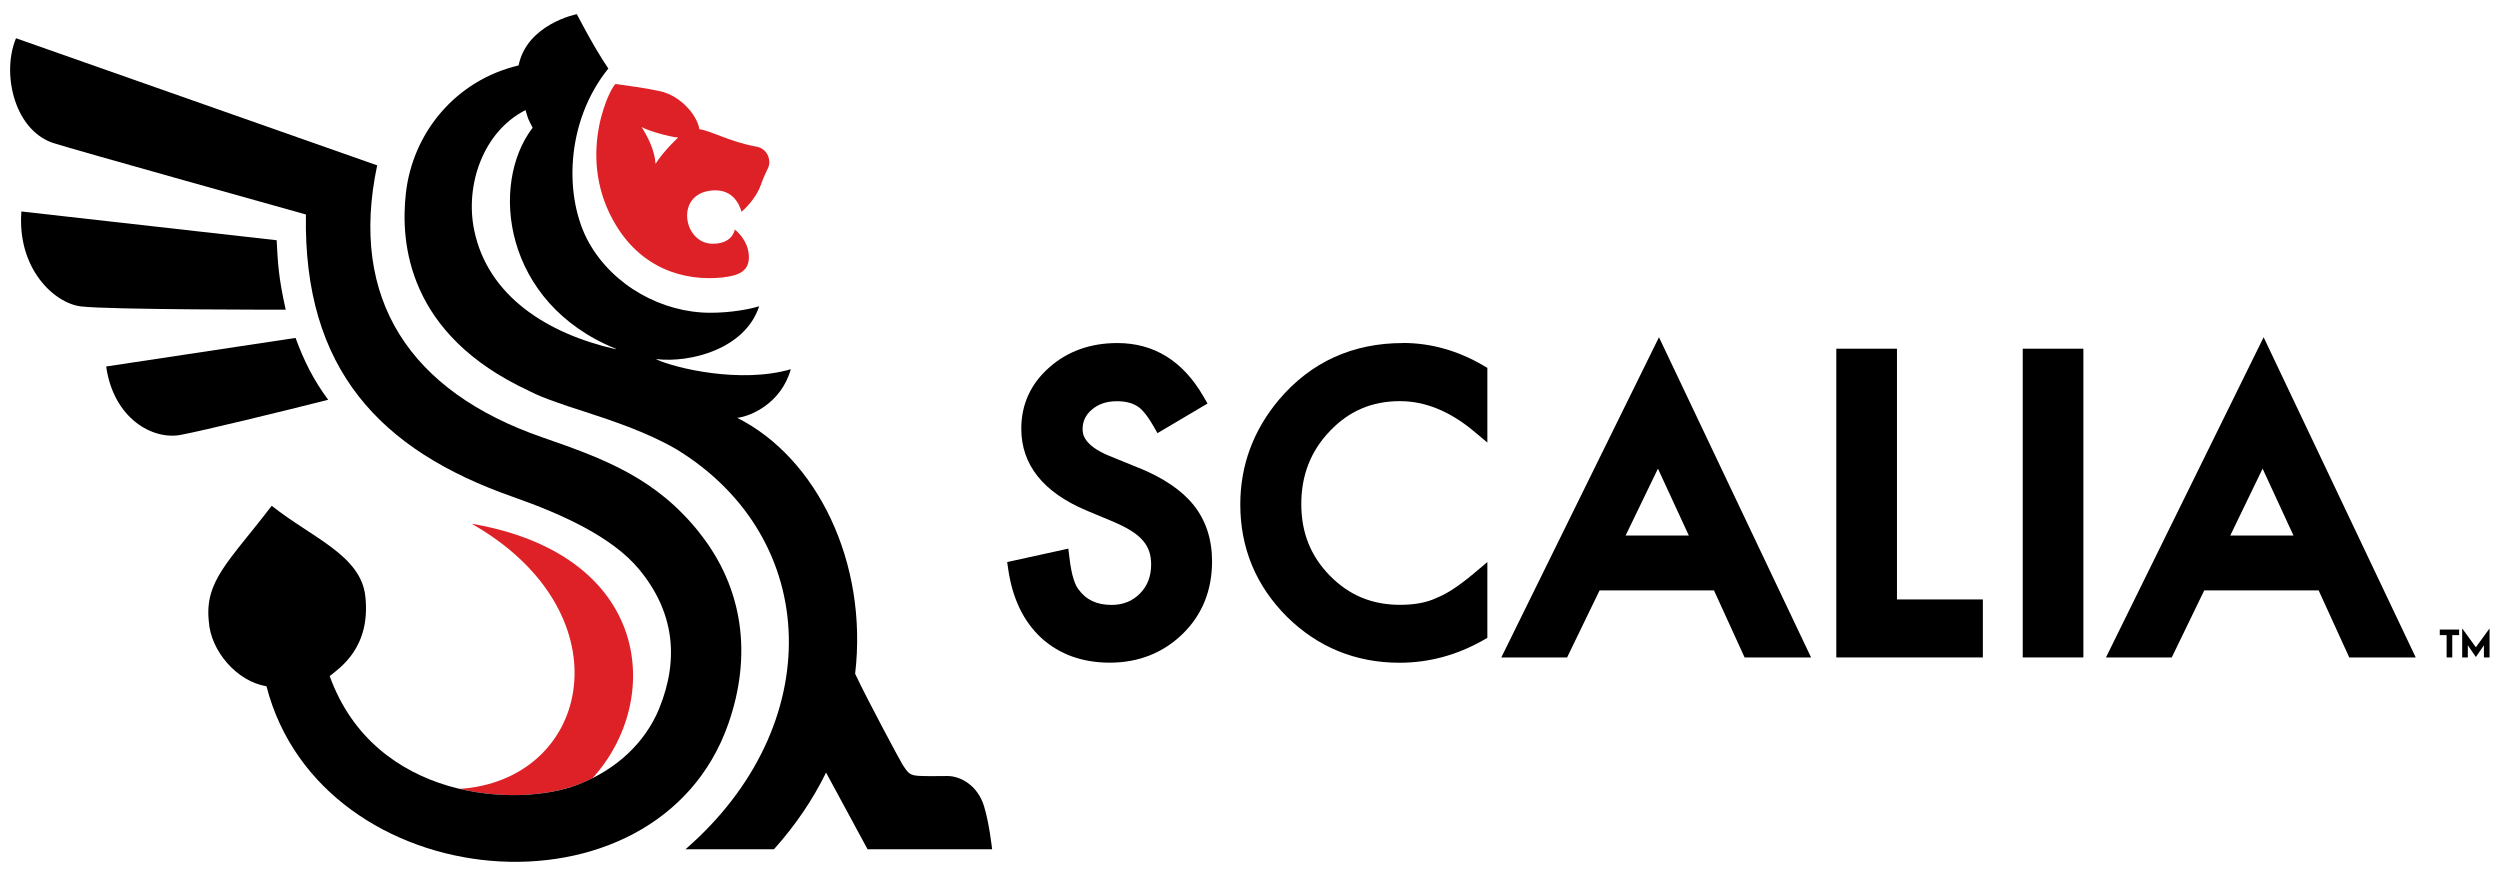
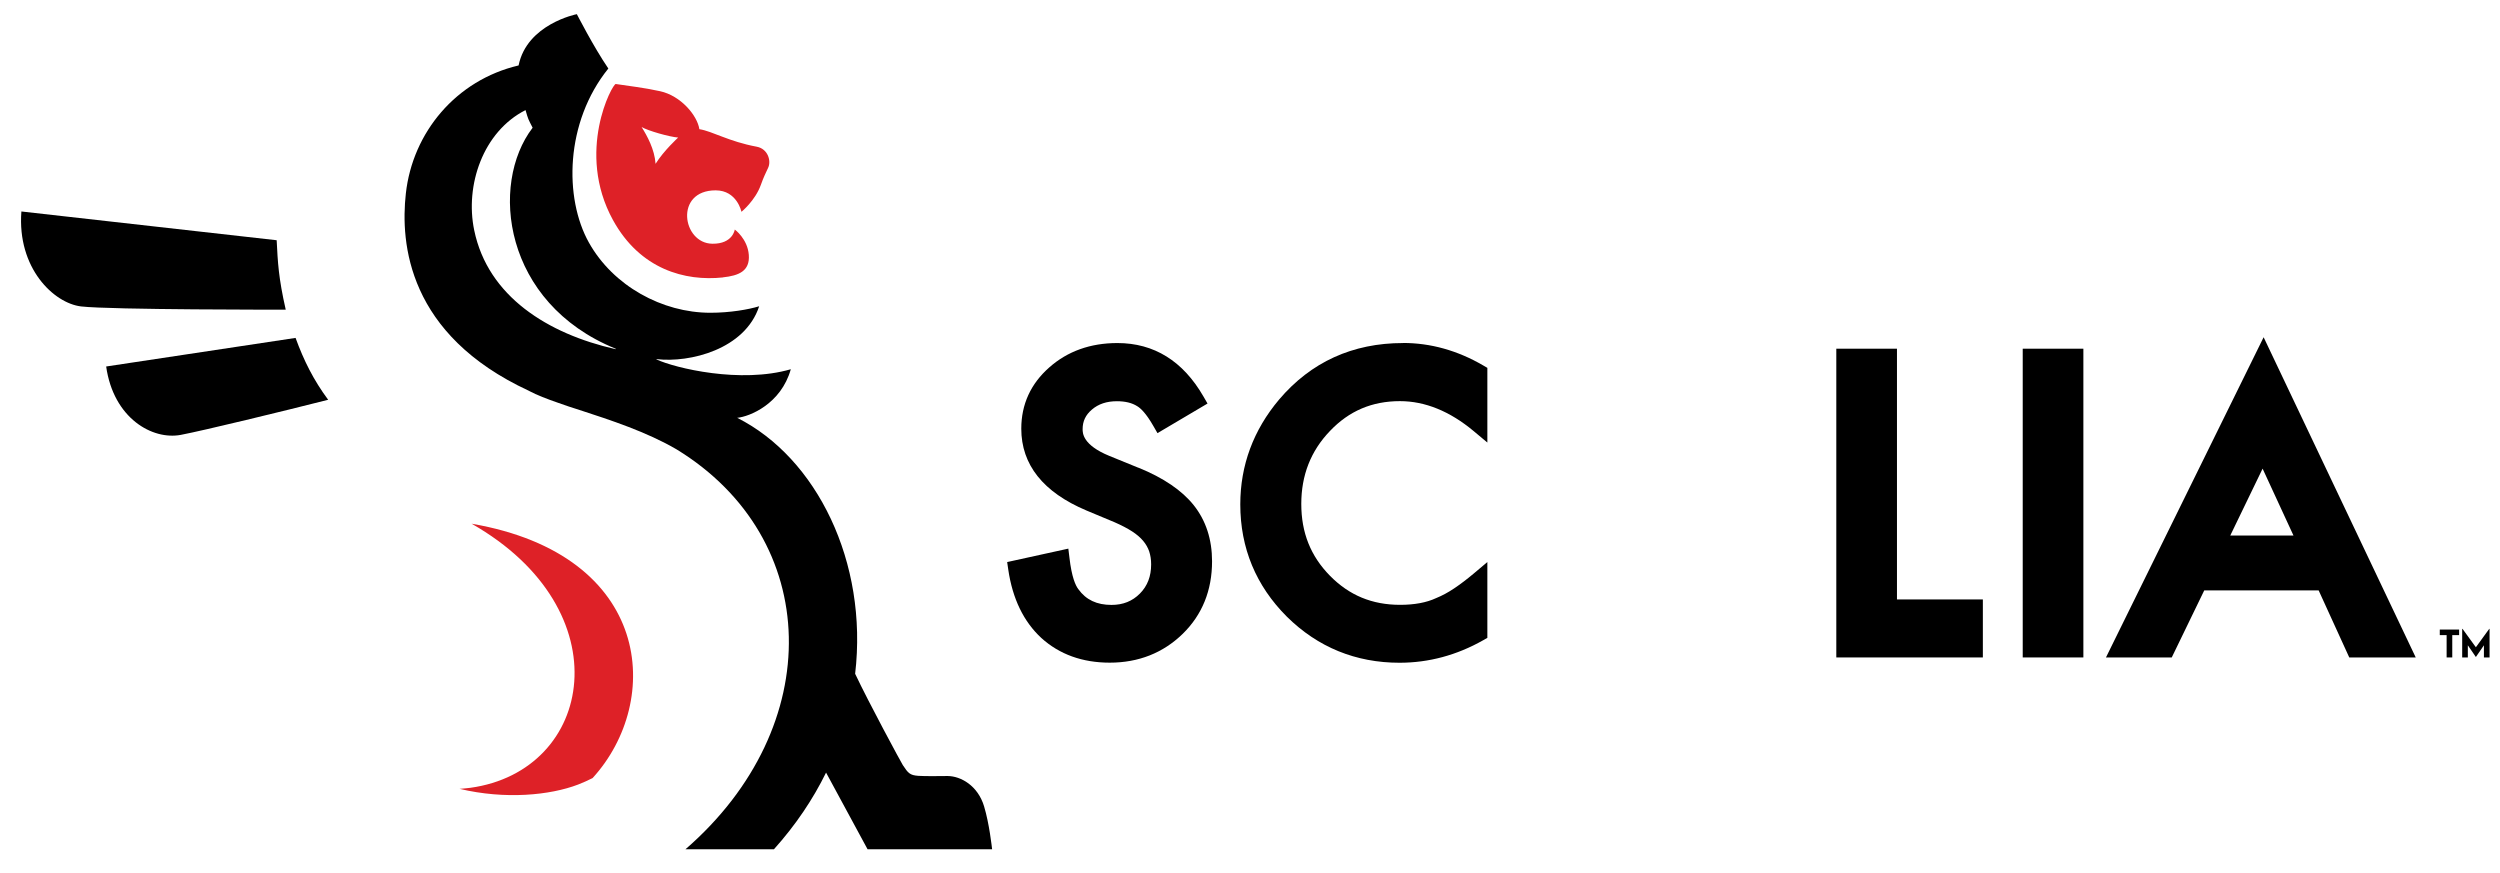
<svg xmlns="http://www.w3.org/2000/svg" version="1.1" viewBox="0 0 292.23 102.09">
  <defs>
    <style>
      .cls-1 {
        fill: none;
        stroke: #010101;
        stroke-miterlimit: 10;
        stroke-width: .28px;
      }

      .cls-1, .cls-2 {
        display: none;
      }

      .cls-3 {
        fill: #231f20;
      }

      .cls-4 {
        fill: #de2127;
      }
    </style>
  </defs>
  <g>
    <g id="Layer_1">
      <polygon class="cls-1" points="886.62 -121.27 659.69 -121.27 773.16 -300.99 886.62 -121.27" />
      <g class="cls-2">
        <path class="cls-3" d="M5244.73,5104.66h-4.29v14h-3.53v-14h-4.31v-3.48h12.13v3.48Z" />
        <path class="cls-3" d="M5263.85,5100.75v17.92h-3.51v-7.61l-5.03,7.32h-.02l-5.05-7.32v7.61h-3.51v-17.92h.2l8.37,11.55,8.36-11.55h.19Z" />
      </g>
      <g class="cls-2">
        <path class="cls-3" d="M3034.74,4970.47h-2.96v9.64h-2.43v-9.64h-2.97v-2.4h8.35v2.4Z" />
        <path class="cls-3" d="M3047.91,4967.77v12.34h-2.42v-5.24l-3.47,5.04h-.01l-3.48-5.04v5.24h-2.42v-12.34h.14l5.77,7.96,5.76-7.96h.13Z" />
      </g>
      <g class="cls-2">
        <path class="cls-3" d="M1687.28,4823.15h-1.98v6.46h-1.63v-6.46h-1.99v-1.6h5.59v1.6Z" />
        <path class="cls-3" d="M1696.09,4821.34v8.26h-1.62v-3.51l-2.32,3.38h0l-2.33-3.38v3.51h-1.62v-8.26h.09l3.86,5.33,3.86-5.33h.09Z" />
      </g>
      <g class="cls-2">
        <path class="cls-3" d="M771.95,4683.97h-1.22v3.99h-1.01v-3.99h-1.23v-.99h3.46v.99Z" />
        <path class="cls-3" d="M777.4,4682.85v5.11h-1v-2.17l-1.43,2.09h0l-1.44-2.09v2.17h-1v-5.11h.06l2.39,3.29,2.38-3.29h.06Z" />
      </g>
      <g class="cls-2">
        <path class="cls-3" d="M151.78,4622.69h-.8v2.61h-.66v-2.61h-.8v-.65h2.26v.65Z" />
        <path class="cls-3" d="M155.35,4621.96v3.34h-.66v-1.42l-.94,1.37h0l-.94-1.37v1.42h-.66v-3.34h.04l1.56,2.15,1.56-2.15h.04Z" />
      </g>
      <g class="cls-2">
        <path class="cls-3" d="M-267.77,4574.31h-.44v1.44h-.36v-1.44h-.44v-.36h1.25v.36Z" />
        <path class="cls-3" d="M-265.8,4573.91v1.85h-.36v-.78l-.52.75h0l-.52-.75v.78h-.36v-1.85h.02l.86,1.19.86-1.19h.02Z" />
      </g>
      <g>
        <g>
          <path d="M133.08,54.68l-3.41-1.39c-3.12-1.28-3.12-2.67-3.12-3.13,0-.92.35-1.66,1.08-2.28.77-.66,1.73-.98,2.93-.98.97,0,1.76.19,2.37.58.38.22,1.02.8,1.88,2.3l.49.85,5.85-3.46-.48-.83c-2.39-4.14-5.77-6.24-10.06-6.24-3.15,0-5.83.96-7.96,2.85-2.17,1.91-3.27,4.32-3.27,7.16,0,4.21,2.56,7.43,7.61,9.56l3.28,1.37c.8.35,1.5.71,2.07,1.08.54.35.98.73,1.3,1.12.31.37.54.78.69,1.21.15.45.23.96.23,1.52,0,1.4-.43,2.52-1.31,3.41-.88.89-1.97,1.33-3.32,1.33-1.72,0-2.98-.59-3.88-1.84-.33-.43-.78-1.41-1.04-3.68l-.13-1.06-7.15,1.57.13.89c.5,3.4,1.8,6.08,3.87,7.99,2.11,1.91,4.8,2.88,7.99,2.88,3.37,0,6.24-1.14,8.53-3.37,2.28-2.23,3.43-5.08,3.43-8.48,0-2.56-.72-4.76-2.13-6.54-1.38-1.74-3.56-3.22-6.47-4.4Z" />
          <path d="M164,40.1c-5.89,0-10.76,2.22-14.48,6.6-3.01,3.57-4.54,7.7-4.54,12.26,0,5.1,1.83,9.51,5.44,13.12,3.62,3.58,8.06,5.39,13.18,5.39,3.4,0,6.68-.88,9.77-2.63l.49-.28v-8.86l-1.59,1.34c-.81.68-1.59,1.27-2.31,1.75-.7.47-1.39.84-2.08,1.12-1.13.53-2.55.79-4.22.79-3.27,0-5.95-1.11-8.2-3.4-2.26-2.3-3.35-5.04-3.35-8.39s1.1-6.19,3.36-8.54c2.23-2.34,4.91-3.48,8.17-3.48,2.94,0,5.84,1.18,8.63,3.51l1.59,1.33v-8.73l-.48-.28c-3-1.75-6.15-2.63-9.38-2.63Z" />
-           <path d="M175.49,76.85h7.69l3.8-7.84h13.37l3.58,7.84h7.77l-17.78-37.43-18.43,37.43ZM193.8,54.78l3.61,7.82h-7.39l3.78-7.82Z" />
          <path d="M246.17,76.85h7.69l3.8-7.84h13.37l3.58,7.84h7.77l-17.78-37.43-18.43,37.43ZM264.48,54.78l3.61,7.82h-7.39l3.78-7.82Z" />
          <polygon points="221.74 40.76 214.65 40.76 214.65 76.85 231.78 76.85 231.78 70.07 221.74 70.07 221.74 40.76" />
          <rect x="236.44" y="40.76" width="7.09" height="36.09" />
        </g>
        <g>
          <g>
            <g class="cls-2">
-               <path d="M120.01,96.66h-.8v2.61h-.66v-2.61h-.8v-.65h2.26v.65Z" />
              <path d="M123.58,95.93v3.34h-.66v-1.42l-.94,1.37h0l-.94-1.37v1.42h-.66v-3.34h.04l1.56,2.15,1.56-2.15h.04Z" />
            </g>
            <path d="M34.54,39.5l-22.13,3.34c.86,6.07,5.42,8.63,8.74,7.99,2.72-.52,11.85-2.74,17.21-4.1-1.7-2.29-2.85-4.59-3.81-7.23Z" />
            <path d="M32.33,28.08l-29.83-3.36c-.51,6.63,3.79,10.72,6.98,11.1,3.41.4,23.92.38,23.92.38-.85-3.74-.93-5.55-1.06-8.11Z" />
            <path class="cls-4" d="M55.13,61.22c17.73,10.09,14.31,28.88-.16,30.87-.39.05-.85.09-1.25.12,5.35,1.27,10.58.75,13.85-.5.59-.23,1.15-.48,1.7-.76,8.23-9.02,7.03-26.08-14.13-29.73Z" />
-             <path d="M81.76,62.27c-5.1-6.4-11.09-8.63-18.37-11.15-15.45-5.35-22.63-16.13-19.3-31.79L1.87,4.47c-.94,2.27-.91,5.25.06,7.77.87,2.25,2.38,3.83,4.27,4.47,1.94.65,29.56,8.36,29.56,8.36-.32,18.06,8.65,27.56,24.2,33.01,5.9,2.07,11.65,4.74,14.73,8.45,4.04,4.87,4.78,10.37,2.36,16.3-1.61,3.92-4.93,7.11-9.48,8.88-7.03,2.74-23.78,1.88-29.03-12.68,1.16-.95,4.84-3.33,4.16-9.36-.54-4.77-6.2-6.79-10.94-10.55-4.98,6.52-7.87,8.76-7.35,13.54.22,3.4,3.24,6.98,6.74,7.56,6.37,24.72,45.63,28.22,53.98,4.4,2.79-7.96,1.8-15.85-3.38-22.35Z" />
            <path class="cls-4" d="M84.51,32.42c1.85-.2,3.16-.73,3.02-2.62-.14-1.88-1.64-2.97-1.64-2.97,0,0-.22,1.69-2.62,1.66-3.53-.04-4.46-6.24.38-6.24,2.51,0,3.02,2.51,3.02,2.51,0,0,1.6-1.3,2.26-3.13.35-.97.49-1.22.86-2.02.38-.8-.02-2.21-1.33-2.46-3.29-.61-5.17-1.81-6.71-2.05-.24-1.6-2.16-3.91-4.6-4.44-1.96-.43-3.63-.6-5.17-.84-.38-.06-4.71,7.92-.33,15.9,3.18,5.79,8.45,7.18,12.86,6.71ZM75,14.85c.76.44,3.21,1.14,4.27,1.23,0,0-1.67,1.52-2.64,3.07-.11-1.69-.99-3.28-1.63-4.3Z" />
          </g>
          <path d="M115.97,99.27c-.03-.26-.33-3-.94-5.02-.73-2.42-2.72-3.53-4.26-3.54-.56,0-2.68.04-3.42-.02-1-.07-1.2-.32-1.82-1.26-.2-.31-3.99-7.32-5.57-10.67,1.53-13.05-4.51-25.26-13.79-29.92,1.47-.14,5.13-1.63,6.27-5.68-5.88,1.71-13.51-.13-15.69-1.14-.05-.03-.06-.04.02-.04,3.84.45,10.32-1.13,11.97-6.18-1.24.38-3.4.76-5.71.76-5.61,0-11.35-3.13-14.19-8.2-2.91-5.2-2.8-14.06,2.27-20.35-1.77-2.6-3.65-6.31-3.68-6.35,0,0,0,0-.01,0h0c-.05,0-5.83,1.17-6.8,5.99-7.31,1.72-12.39,7.83-13.18,14.97-.65,5.82.22,16.5,14.38,23.06.02,0,.03.02.05.03.89.47,2.05.92,3.38,1.38.8.29,1.64.57,2.51.84,3.59,1.17,7.82,2.55,11.33,4.6,17.04,10.43,17.59,32.38,1.04,46.74h10.34c2.57-2.86,4.58-5.88,6.09-8.96l4.85,8.96h14.58ZM71.94,40.81c-7.89-1.79-14.91-6.15-16.51-13.9-1.09-5.26,1.03-11.52,6-14.04.32,1.11.3,1.02.83,2.06-5.06,6.62-3.43,20.48,9.68,25.82.07.03.07.07.01.06Z" />
        </g>
        <g>
          <path d="M287.45,74.24h-.8v2.61h-.66v-2.61h-.8v-.65h2.26v.65Z" />
          <path d="M291.01,73.51v3.34h-.66v-1.42l-.94,1.37h0l-.94-1.37v1.42h-.66v-3.34h.04l1.56,2.15,1.56-2.15h.04Z" />
        </g>
      </g>
    </g>
  </g>
</svg>